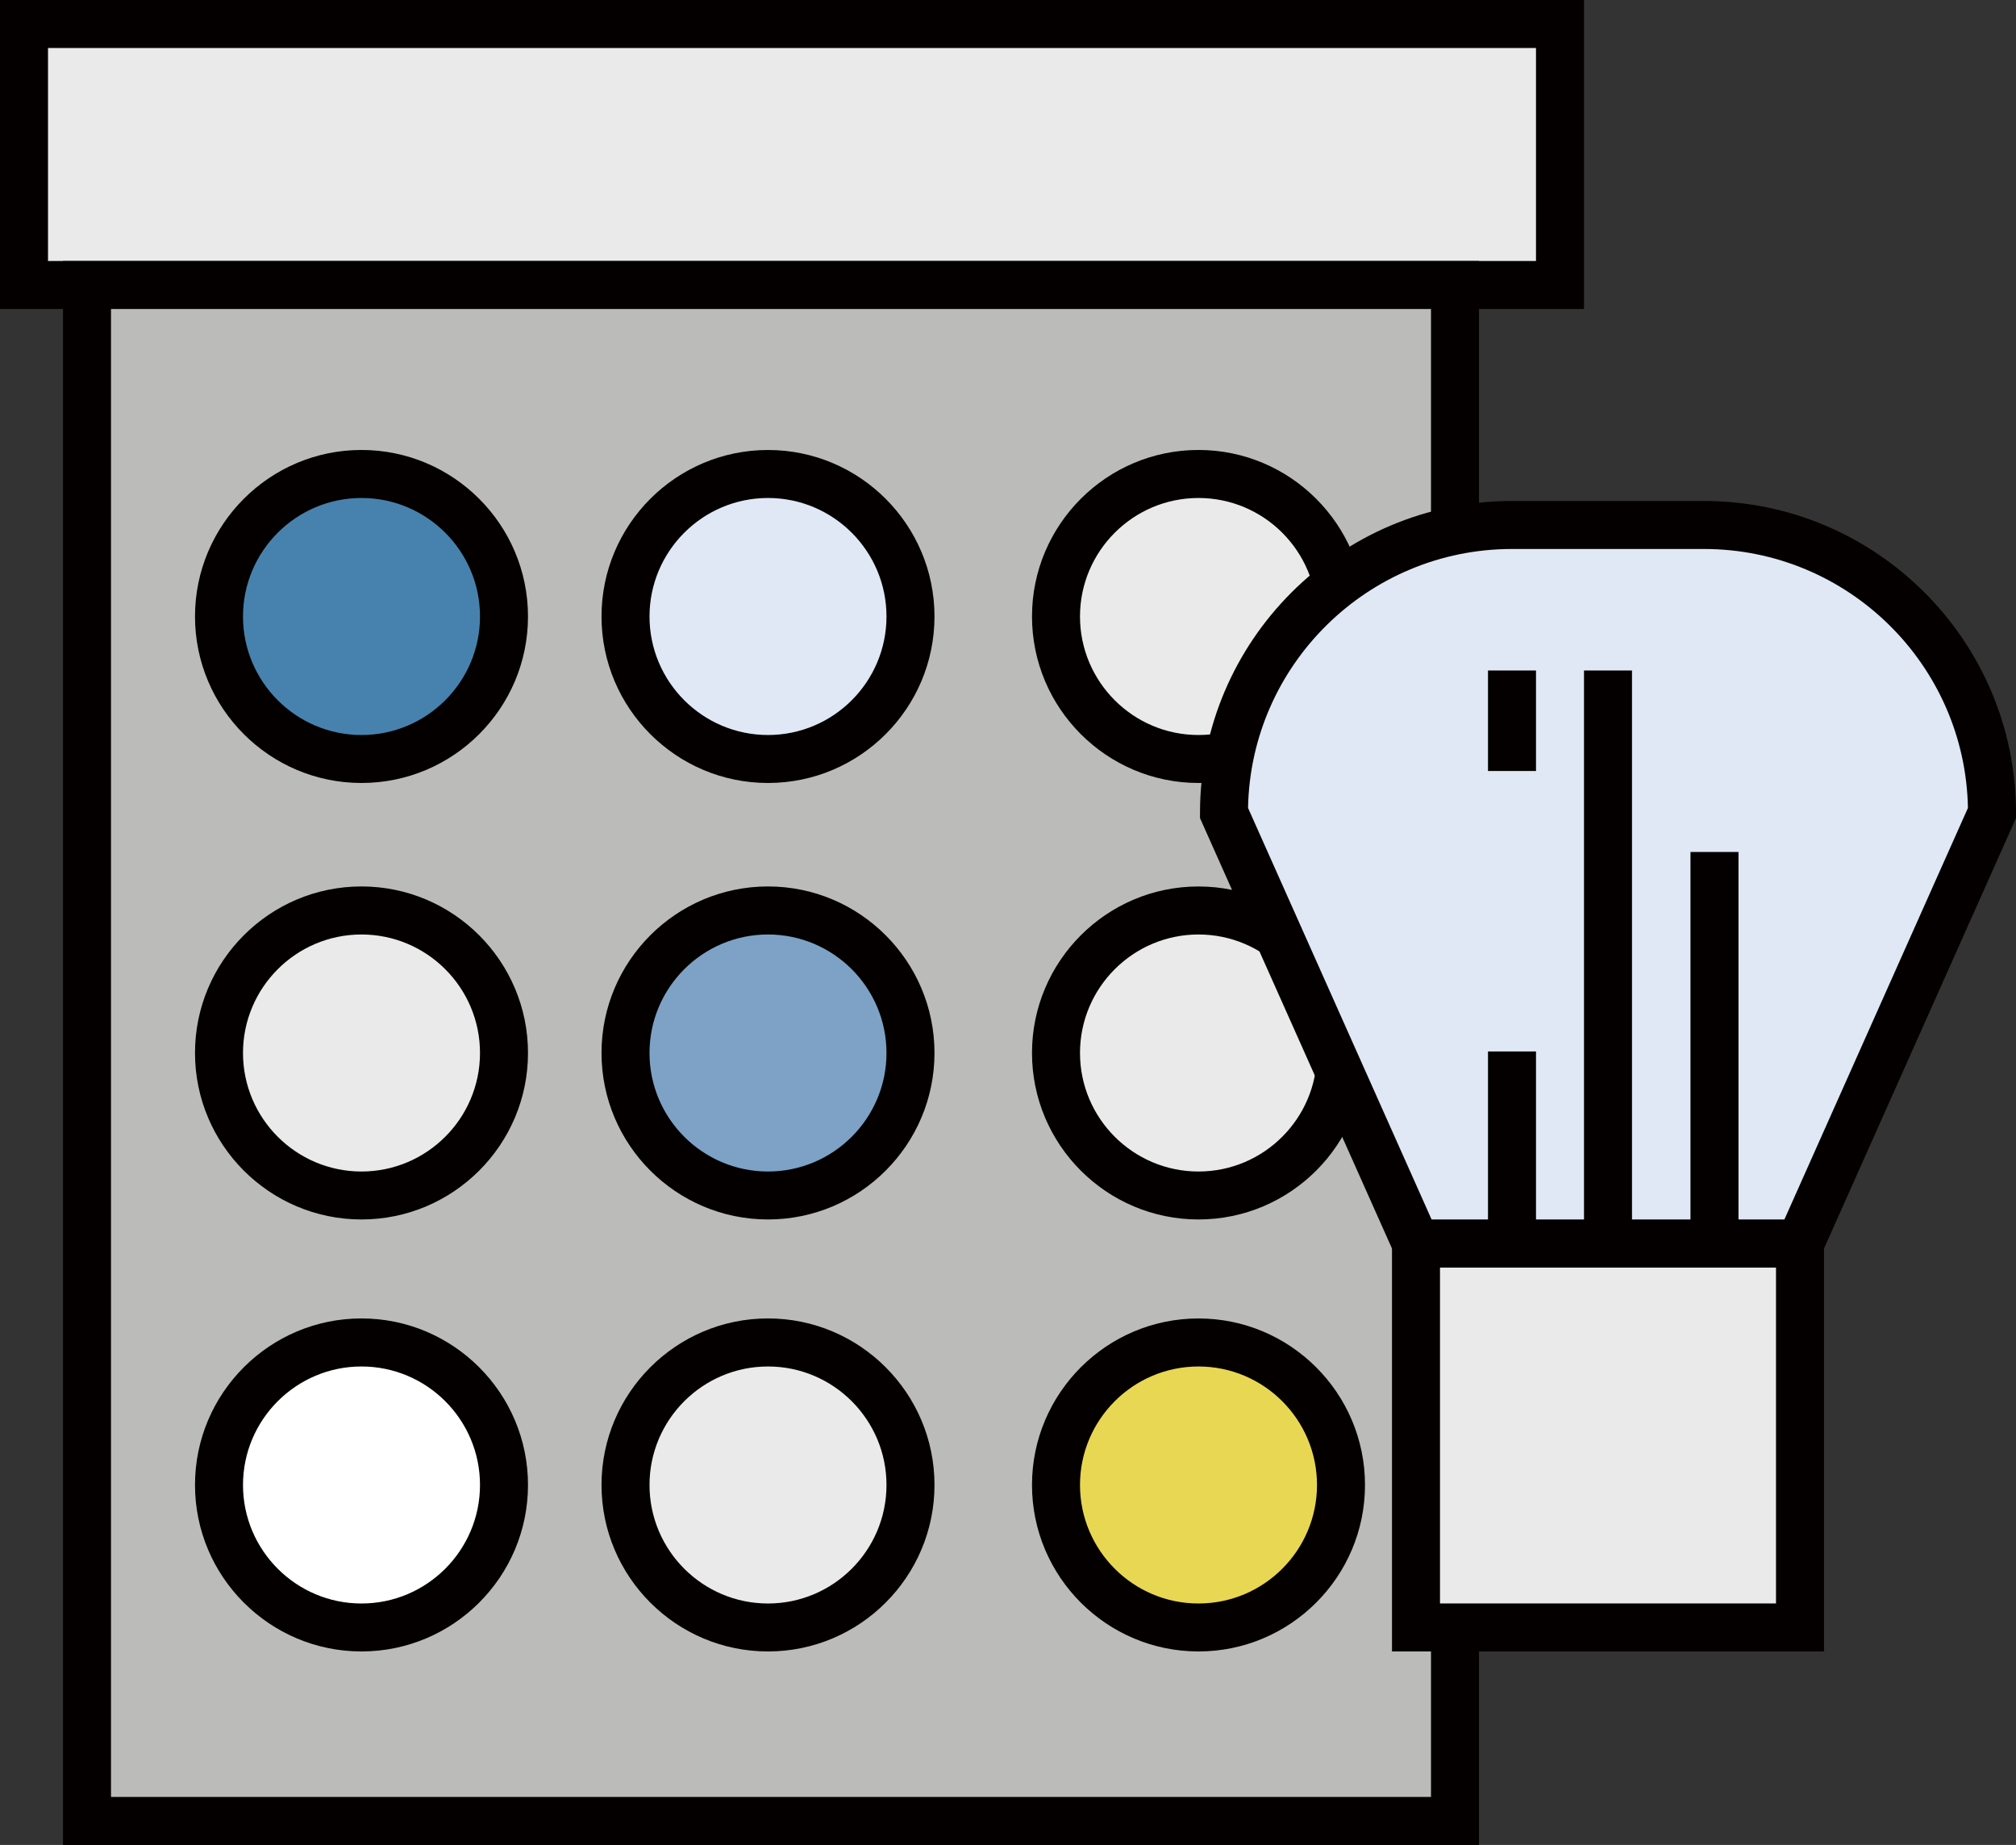
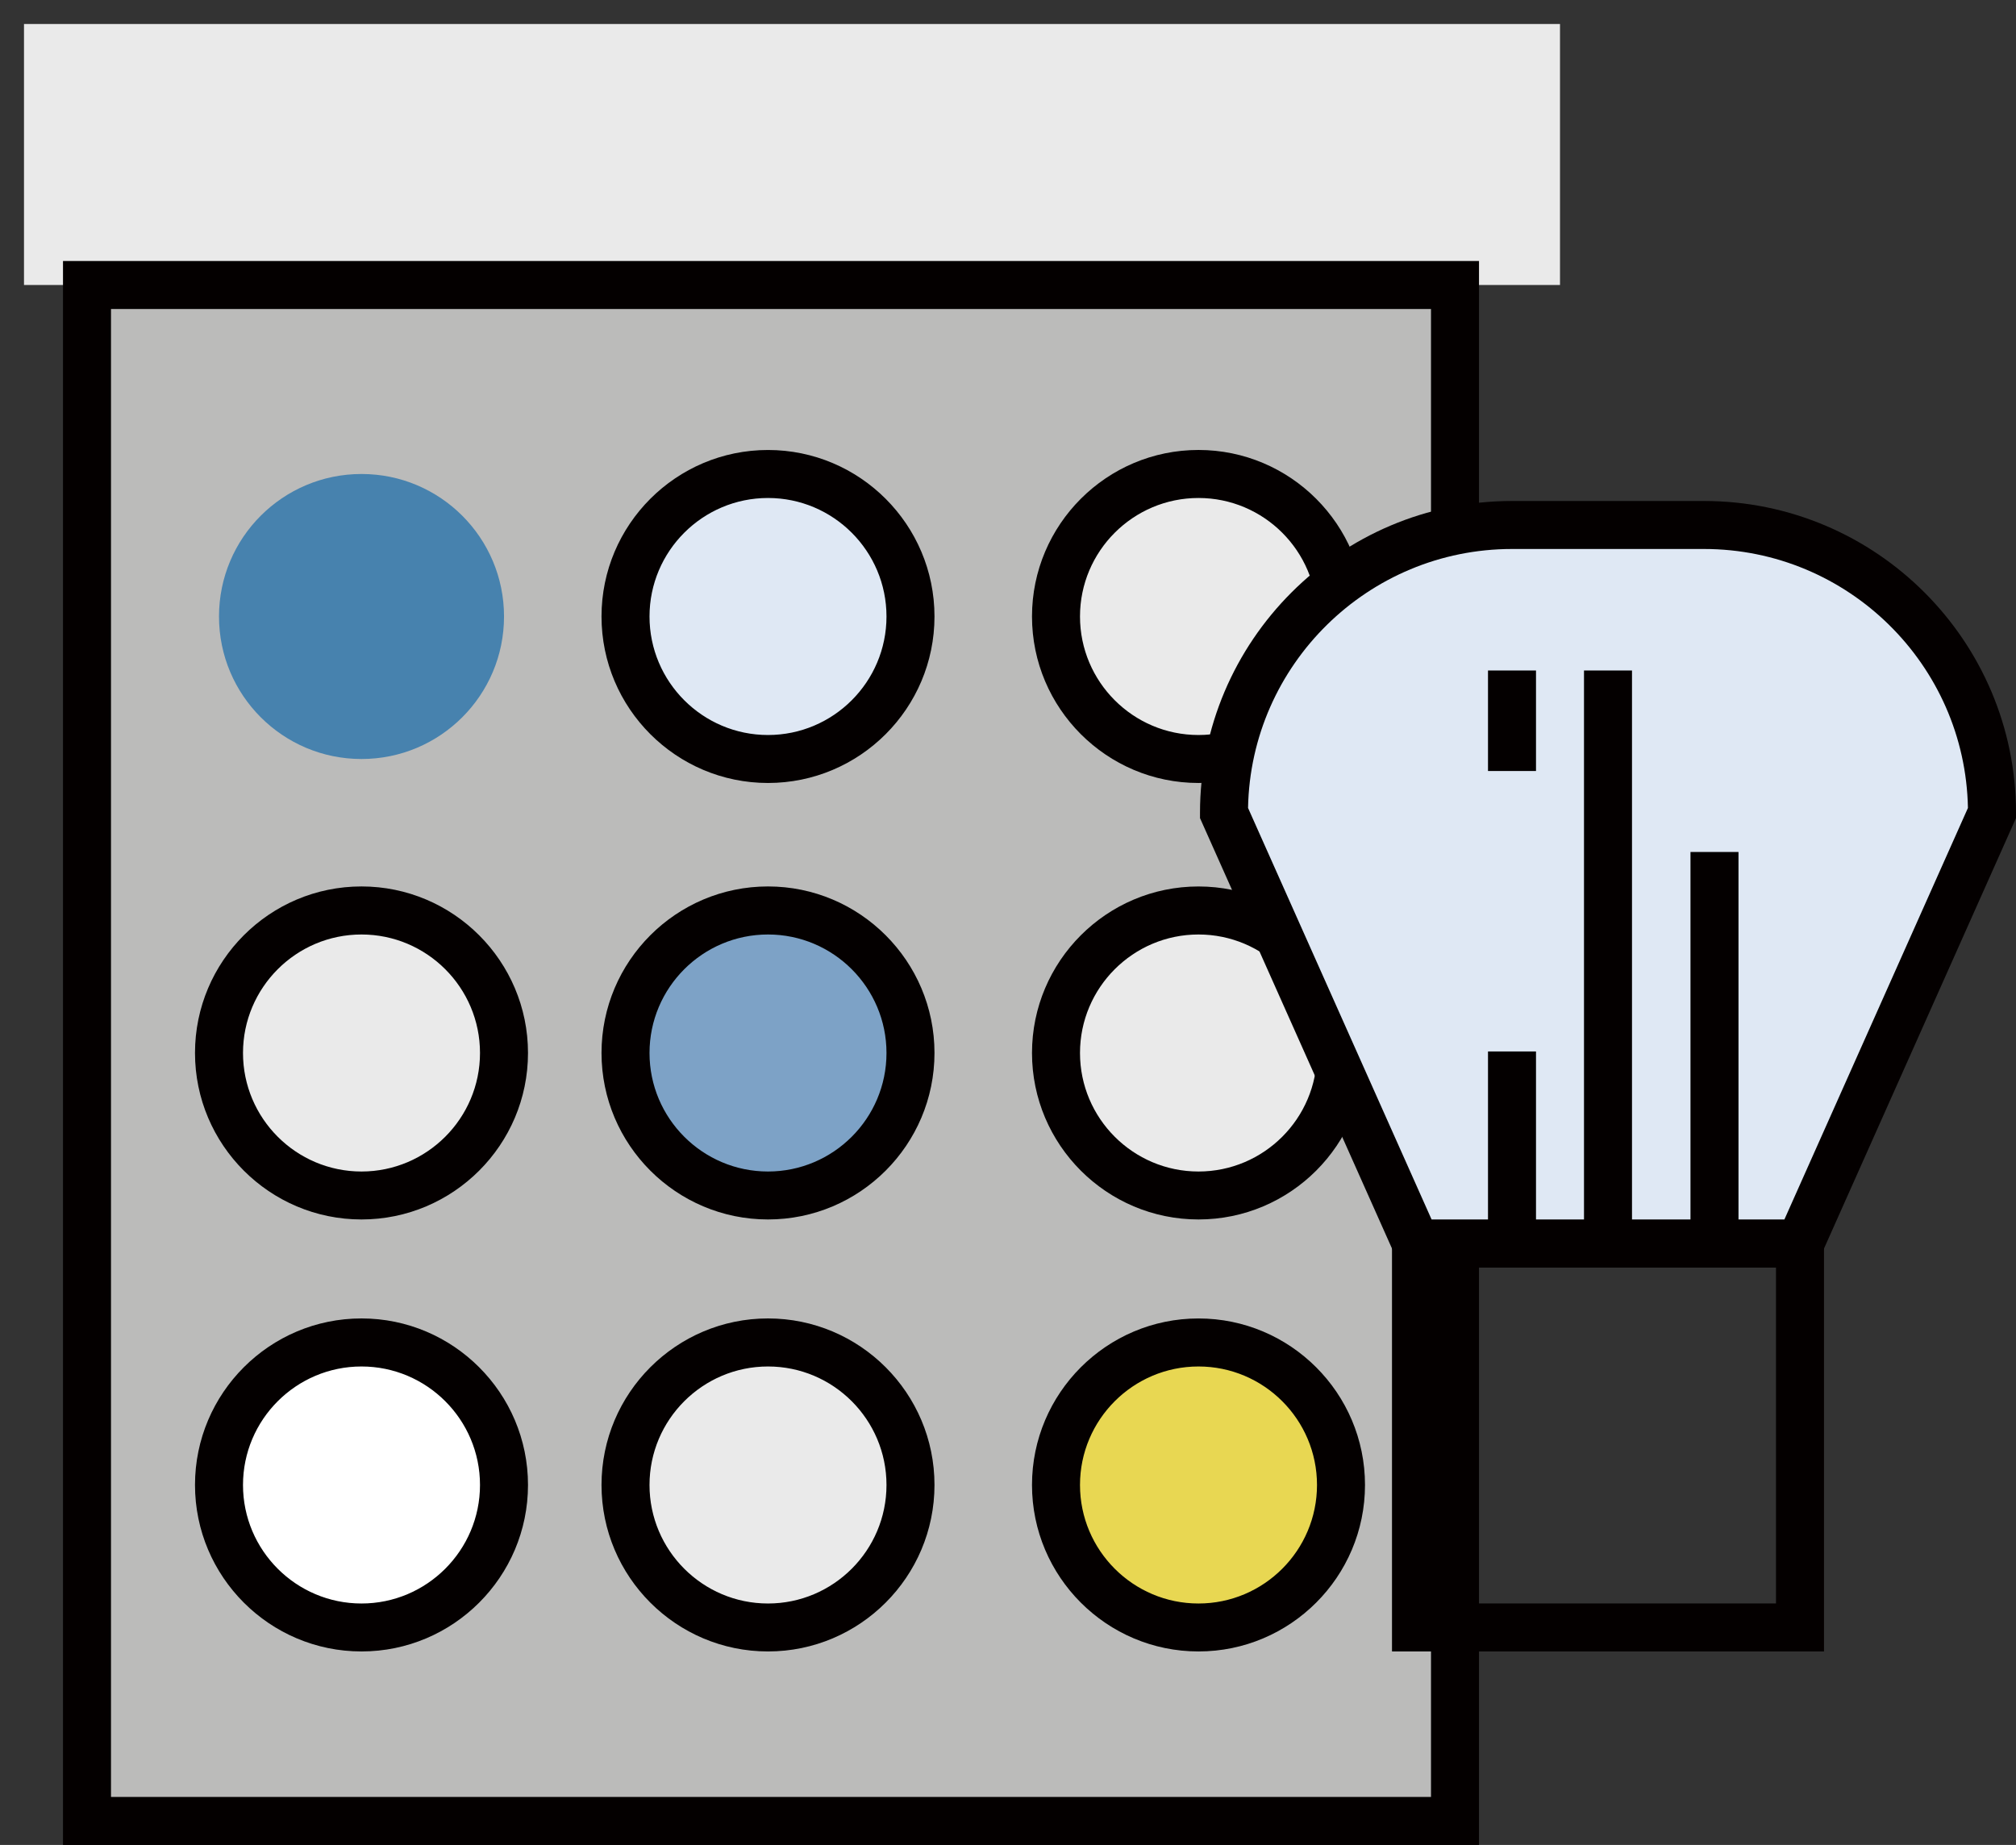
<svg xmlns="http://www.w3.org/2000/svg" version="1.1" id="レイヤー_1" x="0px" y="0px" width="84px" height="76.875px" viewBox="0 0 84 76.875" enable-background="new 0 0 84 76.875" xml:space="preserve">
  <rect x="0" y="0" width="84" height="76.875" fill="#333333" stroke="none" />
  <g>
    <g>
      <rect x="1" y="1" fill="#EAEAEA" width="64" height="10.875" />
-       <path fill="#040000" d="M66,12.875H0V0h66V12.875z M2,10.875h62V2H2V10.875z" />
    </g>
    <g>
      <rect x="3.625" y="11.875" fill="#BBBBBA" width="57" height="64" />
      <path fill="#040000" d="M61.625,76.875h-59v-66h59V76.875z M4.625,74.875h55v-62h-55V74.875z" />
    </g>
    <g>
      <circle fill="#4782AE" cx="15.063" cy="25.688" r="5.938" />
-       <path fill="#040000" d="M15.062,32.625c-3.825,0-6.937-3.112-6.937-6.938s3.112-6.938,6.937-6.938S22,21.862,22,25.688    S18.888,32.625,15.062,32.625z M15.062,20.75c-2.723,0-4.937,2.215-4.937,4.938s2.215,4.938,4.937,4.938S20,28.41,20,25.688    S17.785,20.75,15.062,20.75z" />
    </g>
    <g>
      <circle fill="#EAEAEA" cx="15.063" cy="43.875" r="5.938" />
      <path fill="#040000" d="M15.062,50.812c-3.825,0-6.937-3.112-6.937-6.938s3.112-6.938,6.937-6.938S22,40.05,22,43.875    S18.888,50.812,15.062,50.812z M15.062,38.938c-2.723,0-4.937,2.215-4.937,4.938s2.215,4.938,4.937,4.938S20,46.598,20,43.875    S17.785,38.938,15.062,38.938z" />
    </g>
    <g>
      <circle fill="#FFFFFF" cx="15.063" cy="61.875" r="5.938" />
      <path fill="#040000" d="M15.062,68.812c-3.825,0-6.937-3.112-6.937-6.938s3.112-6.938,6.937-6.938S22,58.05,22,61.875    S18.888,68.812,15.062,68.812z M15.062,56.938c-2.723,0-4.937,2.215-4.937,4.938c0,2.723,2.215,4.938,4.937,4.938    S20,64.598,20,61.875C20,59.152,17.785,56.938,15.062,56.938z" />
    </g>
    <g>
      <circle fill="#DFE8F4" cx="32" cy="25.688" r="5.937" />
      <path fill="#040000" d="M32,32.625c-3.825,0-6.937-3.112-6.937-6.938S28.175,18.75,32,18.75c3.825,0,6.937,3.112,6.937,6.938    S35.825,32.625,32,32.625z M32,20.75c-2.723,0-4.937,2.215-4.937,4.938s2.215,4.938,4.937,4.938c2.722,0,4.937-2.215,4.937-4.938    S34.723,20.75,32,20.75z" />
    </g>
    <g>
      <circle fill="#7DA2C6" cx="32" cy="43.875" r="5.937" />
      <path fill="#040000" d="M32,50.812c-3.825,0-6.937-3.112-6.937-6.938s3.112-6.938,6.937-6.938c3.825,0,6.937,3.112,6.937,6.938    S35.825,50.812,32,50.812z M32,38.938c-2.723,0-4.937,2.215-4.937,4.938s2.215,4.938,4.937,4.938c2.722,0,4.937-2.215,4.937-4.938    S34.723,38.938,32,38.938z" />
    </g>
    <g>
      <circle fill="#EAEAEA" cx="32" cy="61.875" r="5.937" />
      <path fill="#040000" d="M32,68.812c-3.825,0-6.937-3.112-6.937-6.938s3.112-6.938,6.937-6.938c3.825,0,6.937,3.112,6.937,6.938    S35.825,68.812,32,68.812z M32,56.938c-2.723,0-4.937,2.215-4.937,4.938c0,2.723,2.215,4.938,4.937,4.938    c2.722,0,4.937-2.215,4.937-4.938C36.937,59.152,34.723,56.938,32,56.938z" />
    </g>
    <g>
      <circle fill="#EAEAEA" cx="49.938" cy="25.688" r="5.938" />
      <path fill="#040000" d="M49.937,32.625c-3.825,0-6.937-3.112-6.937-6.938s3.112-6.938,6.937-6.938s6.938,3.112,6.938,6.938    S53.763,32.625,49.937,32.625z M49.937,20.75c-2.723,0-4.937,2.215-4.937,4.938s2.215,4.938,4.937,4.938    c2.723,0,4.938-2.215,4.938-4.938S52.66,20.75,49.937,20.75z" />
    </g>
    <g>
      <circle fill="#EAEAEA" cx="49.938" cy="43.875" r="5.938" />
      <path fill="#040000" d="M49.937,50.812C46.112,50.812,43,47.7,43,43.875s3.112-6.938,6.937-6.938s6.938,3.112,6.938,6.938    S53.763,50.812,49.937,50.812z M49.937,38.938c-2.723,0-4.937,2.215-4.937,4.938s2.215,4.938,4.937,4.938    c2.723,0,4.938-2.215,4.938-4.938S52.66,38.938,49.937,38.938z" />
    </g>
    <g>
      <circle fill="#E8D752" cx="49.938" cy="61.875" r="5.938" />
      <path fill="#040000" d="M49.937,68.812C46.112,68.812,43,65.7,43,61.875s3.112-6.938,6.937-6.938s6.938,3.112,6.938,6.938    S53.763,68.812,49.937,68.812z M49.937,56.938c-2.723,0-4.937,2.215-4.937,4.938c0,2.723,2.215,4.938,4.937,4.938    c2.723,0,4.938-2.215,4.938-4.938C54.875,59.152,52.66,56.938,49.937,56.938z" />
    </g>
    <g>
      <g>
-         <rect x="59" y="51.812" fill="#EAEAEA" width="16" height="16" />
        <path fill="#040000" d="M76,68.812H58v-18h18V68.812z M60,66.812h14v-14H60V66.812z" />
      </g>
      <g>
        <path fill="#DFE8F4" d="M75,51.812c0,0,0,0-4,0h-8c-4,0-4,0-4,0l-8-17.938c0-6.627,5.373-12,12-12h8c6.627,0,12,5.373,12,12     L75,51.812z" />
        <path fill="#040000" d="M75.649,52.812H58.351L50,34.088v-0.213c0-7.168,5.832-13,13-13h8c7.168,0,13,5.832,13,13v0.213     L75.649,52.812z M59.649,50.812h14.701l7.647-17.146C81.887,27.697,76.996,22.875,71,22.875h-8     c-5.996,0-10.887,4.822-10.998,10.791L59.649,50.812z" />
      </g>
      <g>
        <rect x="62" y="43.812" fill="#040000" width="2" height="8" />
      </g>
      <g>
        <rect x="66" y="27.938" fill="#040000" width="2" height="24.062" />
      </g>
      <g>
        <rect x="62" y="27.938" fill="#040000" width="2" height="4.188" />
      </g>
      <g>
        <rect x="70.437" y="35.5" fill="#040000" width="2" height="16.312" />
      </g>
    </g>
  </g>
</svg>